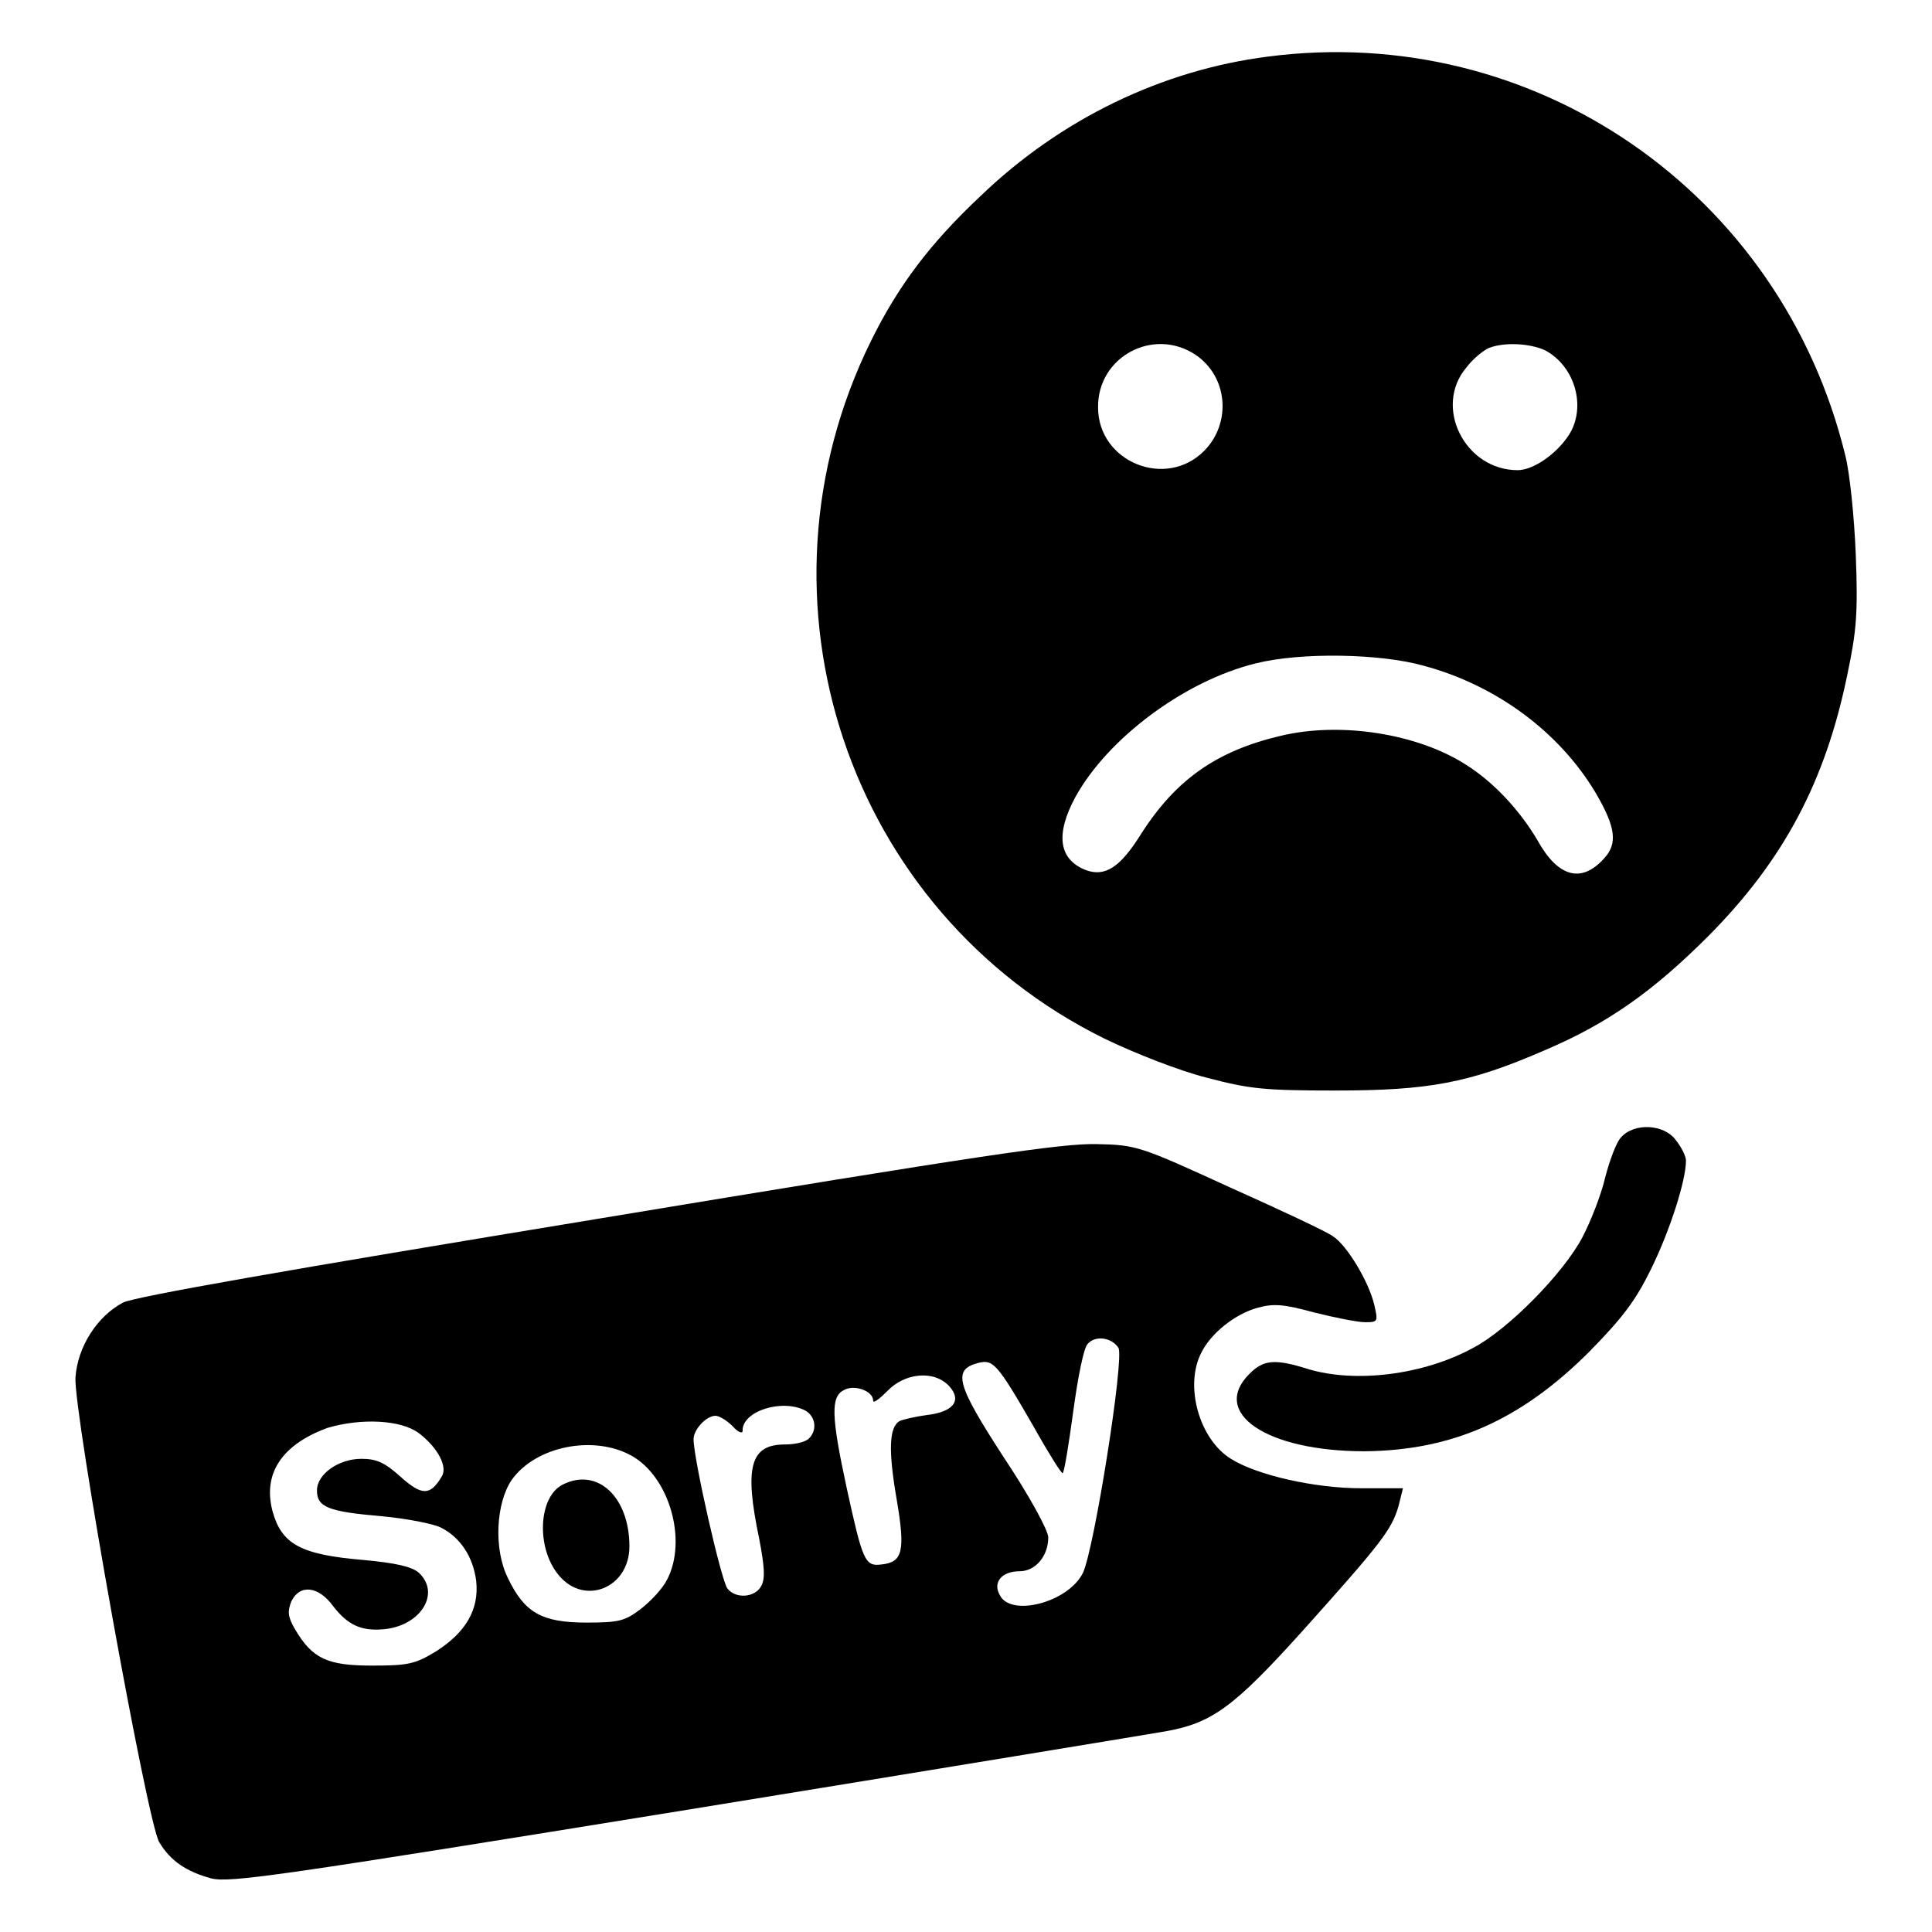
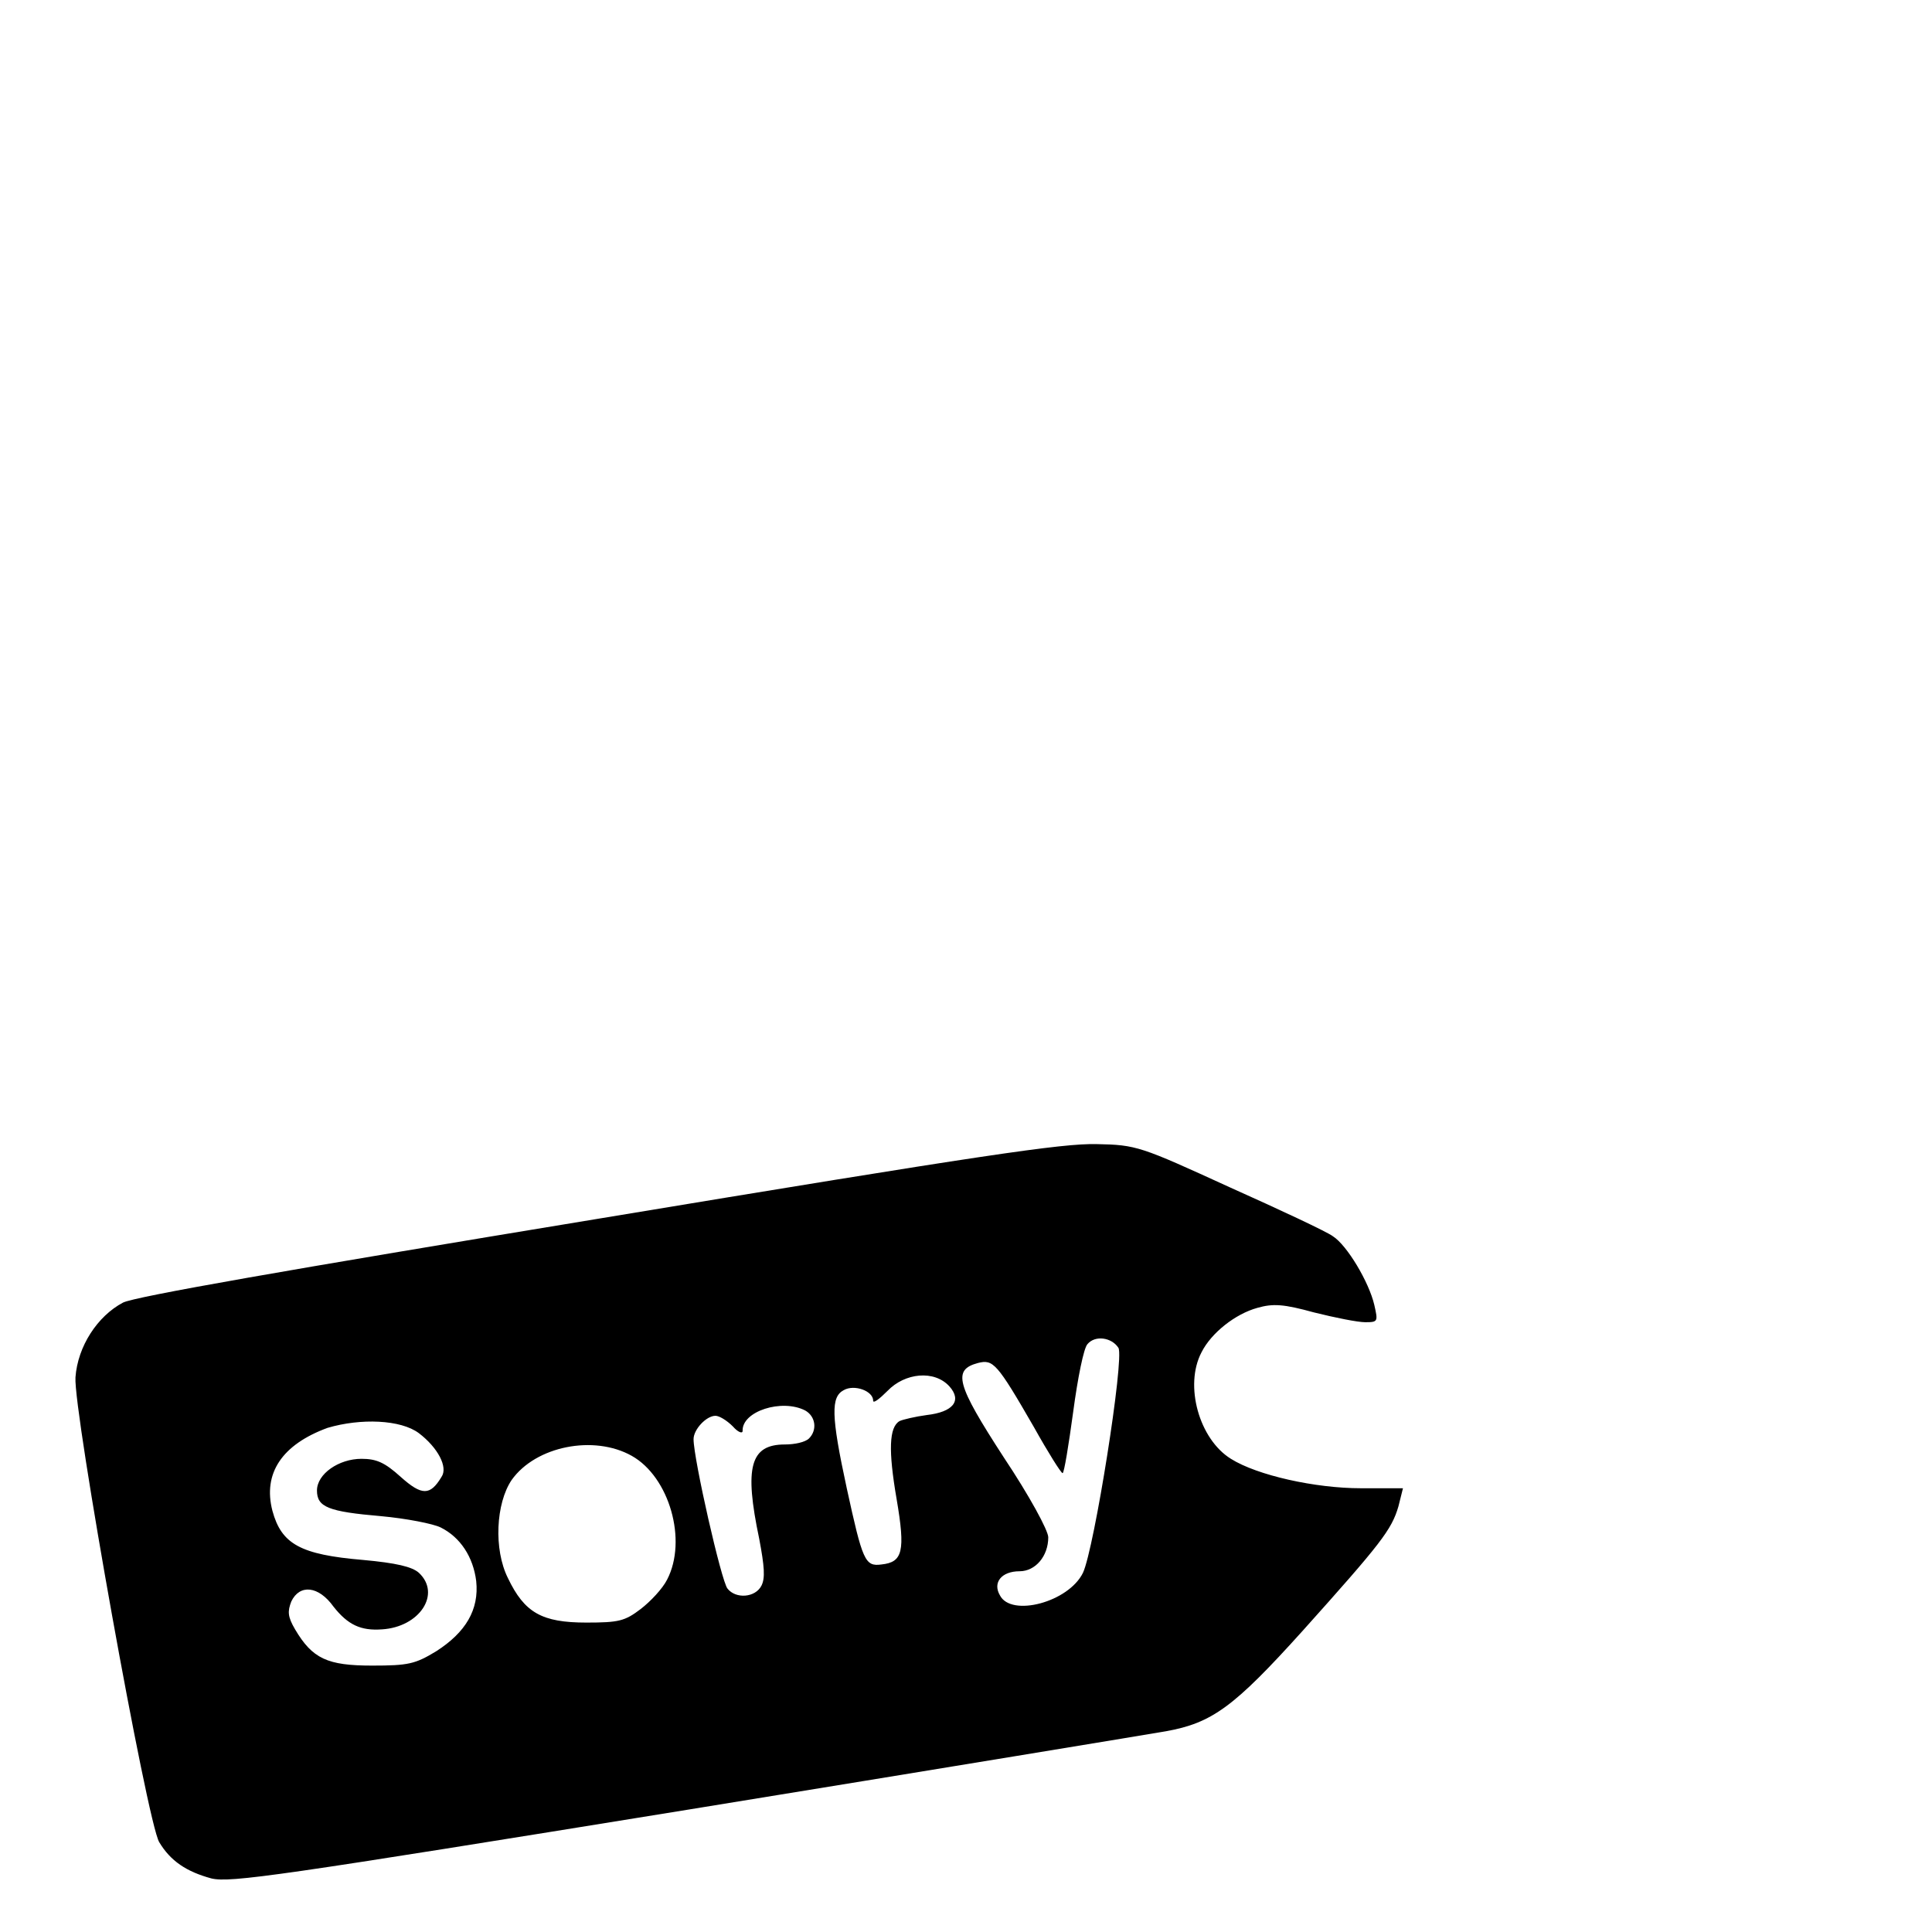
<svg xmlns="http://www.w3.org/2000/svg" version="1.1" x="0px" y="0px" viewBox="0 0 256 256" enable-background="new 0 0 256 256" xml:space="preserve">
  <g>
    <g>
      <g>
-         <path fill="#000000" d="M168,7.5c-14.1,1.8-27.5,8.3-38.1,18.5c-6.7,6.3-10.9,11.9-14.5,19.2c-16.9,34.3-3.1,75.6,30.9,92.4c3.9,1.9,10,4.3,13.6,5.2c5.7,1.5,7.6,1.7,17.1,1.7c12.3,0,17.7-1,27.6-5.3c8.5-3.6,14.5-7.9,21.8-15.2c10-10.1,15.5-20.5,18.4-34.7c1.2-5.7,1.4-8.1,1.1-15.8c-0.2-5-0.8-10.9-1.4-13.2C236,25.5,203.3,2.9,168,7.5z M158.4,47c4.3,2.9,4.8,9,1.2,12.7c-5.1,5.2-14.1,1.5-14.1-5.7C145.4,47.3,152.8,43.3,158.4,47z M204.7,46.4c3.8,2,5.4,7,3.5,10.7c-1.4,2.6-4.8,5.2-7.1,5.2c-7,0-11.2-8.4-6.8-13.6c0.9-1.2,2.3-2.3,3-2.6C199.4,45.3,202.7,45.5,204.7,46.4z M188.6,88.2c9.7,2.6,18,8.8,22.8,16.8c2.7,4.6,3,6.8,1.1,8.8c-3,3.3-6.1,2.4-8.8-2.5c-2.3-3.9-5.8-7.7-9.5-10c-6.4-4.1-16.6-5.7-24.5-3.8c-8.5,2-13.9,5.8-18.5,13c-2.8,4.5-4.8,5.7-7.3,4.8c-3.6-1.4-4.1-4.7-1.4-9.7c4.3-7.8,14.5-15.4,23.9-17.7C172.4,86.4,182.9,86.6,188.6,88.2z" />
-         <path fill="#000000" d="M214.8,150.7c-0.6,0.6-1.5,3-2.1,5.3c-0.5,2.2-1.9,5.8-3,7.9c-2.5,4.8-9.9,12.3-14.5,14.7c-6.6,3.6-15.6,4.7-21.9,2.8c-4.4-1.4-5.9-1.2-7.7,0.6c-5.3,5.2,2.2,10.3,15.2,10.3c11.6-0.1,20.7-4.1,29.8-13.2c4.4-4.5,6.1-6.7,8.2-11c2.5-5.1,4.6-11.7,4.6-14.3c0-0.6-0.6-1.8-1.4-2.8C220.5,149,216.6,148.7,214.8,150.7z" />
        <path fill="#000000" d="M79.2,161.5c-41.3,6.8-61.3,10.3-62.9,11.1c-3.4,1.8-6,5.8-6.3,9.9c-0.3,4.4,9.5,59,11.1,61.6c1.5,2.5,3.6,3.9,6.9,4.8c2.5,0.6,8.8-0.3,63.1-9.1c33.2-5.4,61.7-10.1,63.4-10.4c6.1-1.1,9-3.2,18.1-13.3c10.4-11.6,11.8-13.4,12.7-16.5l0.6-2.4h-5.6c-6,0-13.7-1.7-17.2-3.9c-4.2-2.6-6.2-9.7-3.9-14.1c1.3-2.6,4.5-5.1,7.4-5.9c2.1-0.6,3.5-0.5,7.5,0.6c2.8,0.7,5.8,1.3,6.8,1.3c1.7,0,1.7-0.1,1.2-2.3c-0.7-3-3.6-7.9-5.5-9.1c-0.8-0.6-7-3.5-13.7-6.5c-11.8-5.4-12.3-5.6-17.6-5.7C140.7,151.5,130.5,153,79.2,161.5z M148.2,178.6c0.8,1.4-3.2,26.6-4.7,29.8c-1.9,3.9-9.5,5.9-11,3c-1-1.7,0.2-3.2,2.6-3.2c2.1,0,3.8-2,3.8-4.5c0-0.9-2.5-5.5-5.9-10.6c-6.3-9.7-6.8-11.6-3.4-12.5c2-0.5,2.5,0,7.4,8.5c1.9,3.4,3.6,6.1,3.8,6.1c0.2,0,0.8-3.7,1.4-8.1c0.6-4.5,1.4-8.5,1.9-9C145.1,176.9,147.3,177.2,148.2,178.6z M125.8,183.7c1.7,1.9,0.5,3.4-3,3.8c-1.5,0.2-3.2,0.6-3.6,0.8c-1.4,0.8-1.5,3.9-0.4,10.3c1.2,7,0.8,8.4-2,8.7c-2.2,0.3-2.5-0.5-4.6-10.1c-2.1-9.7-2.1-12.1-0.4-13c1.4-0.8,3.9,0.1,3.9,1.4c0,0.4,0.8-0.2,1.9-1.3C119.9,181.9,123.8,181.5,125.8,183.7z M106.7,186.9c1.4,0.8,1.6,2.6,0.5,3.7c-0.5,0.5-1.9,0.8-3.2,0.8c-4.6,0-5.4,3-3.4,12.5c0.7,3.7,0.8,5.2,0.3,6.2c-0.8,1.6-3.4,1.8-4.5,0.4c-0.8-0.9-4.5-17.2-4.5-19.8c0-1.3,1.7-3.1,2.9-3.1c0.5,0,1.5,0.6,2.3,1.4c0.7,0.8,1.3,1,1.3,0.6C98.3,187,103.6,185.3,106.7,186.9z M55.5,189.9c2.5,1.9,3.9,4.5,3,5.8c-1.5,2.5-2.6,2.5-5.4,0c-2.1-1.9-3.2-2.4-5.2-2.4c-3,0-5.9,2-5.9,4.2s1.5,2.8,8.5,3.4c3.3,0.3,6.9,1,7.9,1.5c2.6,1.3,4.3,3.9,4.7,7.1c0.4,3.8-1.4,6.8-5.3,9.3c-2.8,1.7-3.7,1.9-8.5,1.9c-5.9,0-7.9-0.9-10.2-4.8c-1-1.7-1-2.4-0.5-3.7c1.1-2.3,3.6-2.1,5.6,0.7c1.9,2.4,3.6,3.2,6.4,3c5-0.3,7.9-4.7,4.9-7.5c-0.9-0.8-3-1.3-7.4-1.7c-8.3-0.7-10.8-2.1-12-6.5c-1.3-5,1.3-8.8,7.3-11C47.8,187.9,53.1,188.1,55.5,189.9z M83.7,192.9c5,2.8,7.4,11.2,4.7,16.4c-0.6,1.2-2.2,2.9-3.5,3.9c-2.1,1.6-2.9,1.8-7.2,1.8c-5.9,0-8.2-1.3-10.4-5.9c-1.9-3.8-1.6-9.9,0.5-13C71,191.6,78.7,190.1,83.7,192.9z" />
-         <path fill="#000000" d="M74.6,196.7c-3.3,1.6-3.6,8.5-0.5,12.1c3.4,4,9.3,1.6,9.3-3.9C83.4,198.4,79.2,194.4,74.6,196.7z" />
      </g>
    </g>
  </g>
</svg>